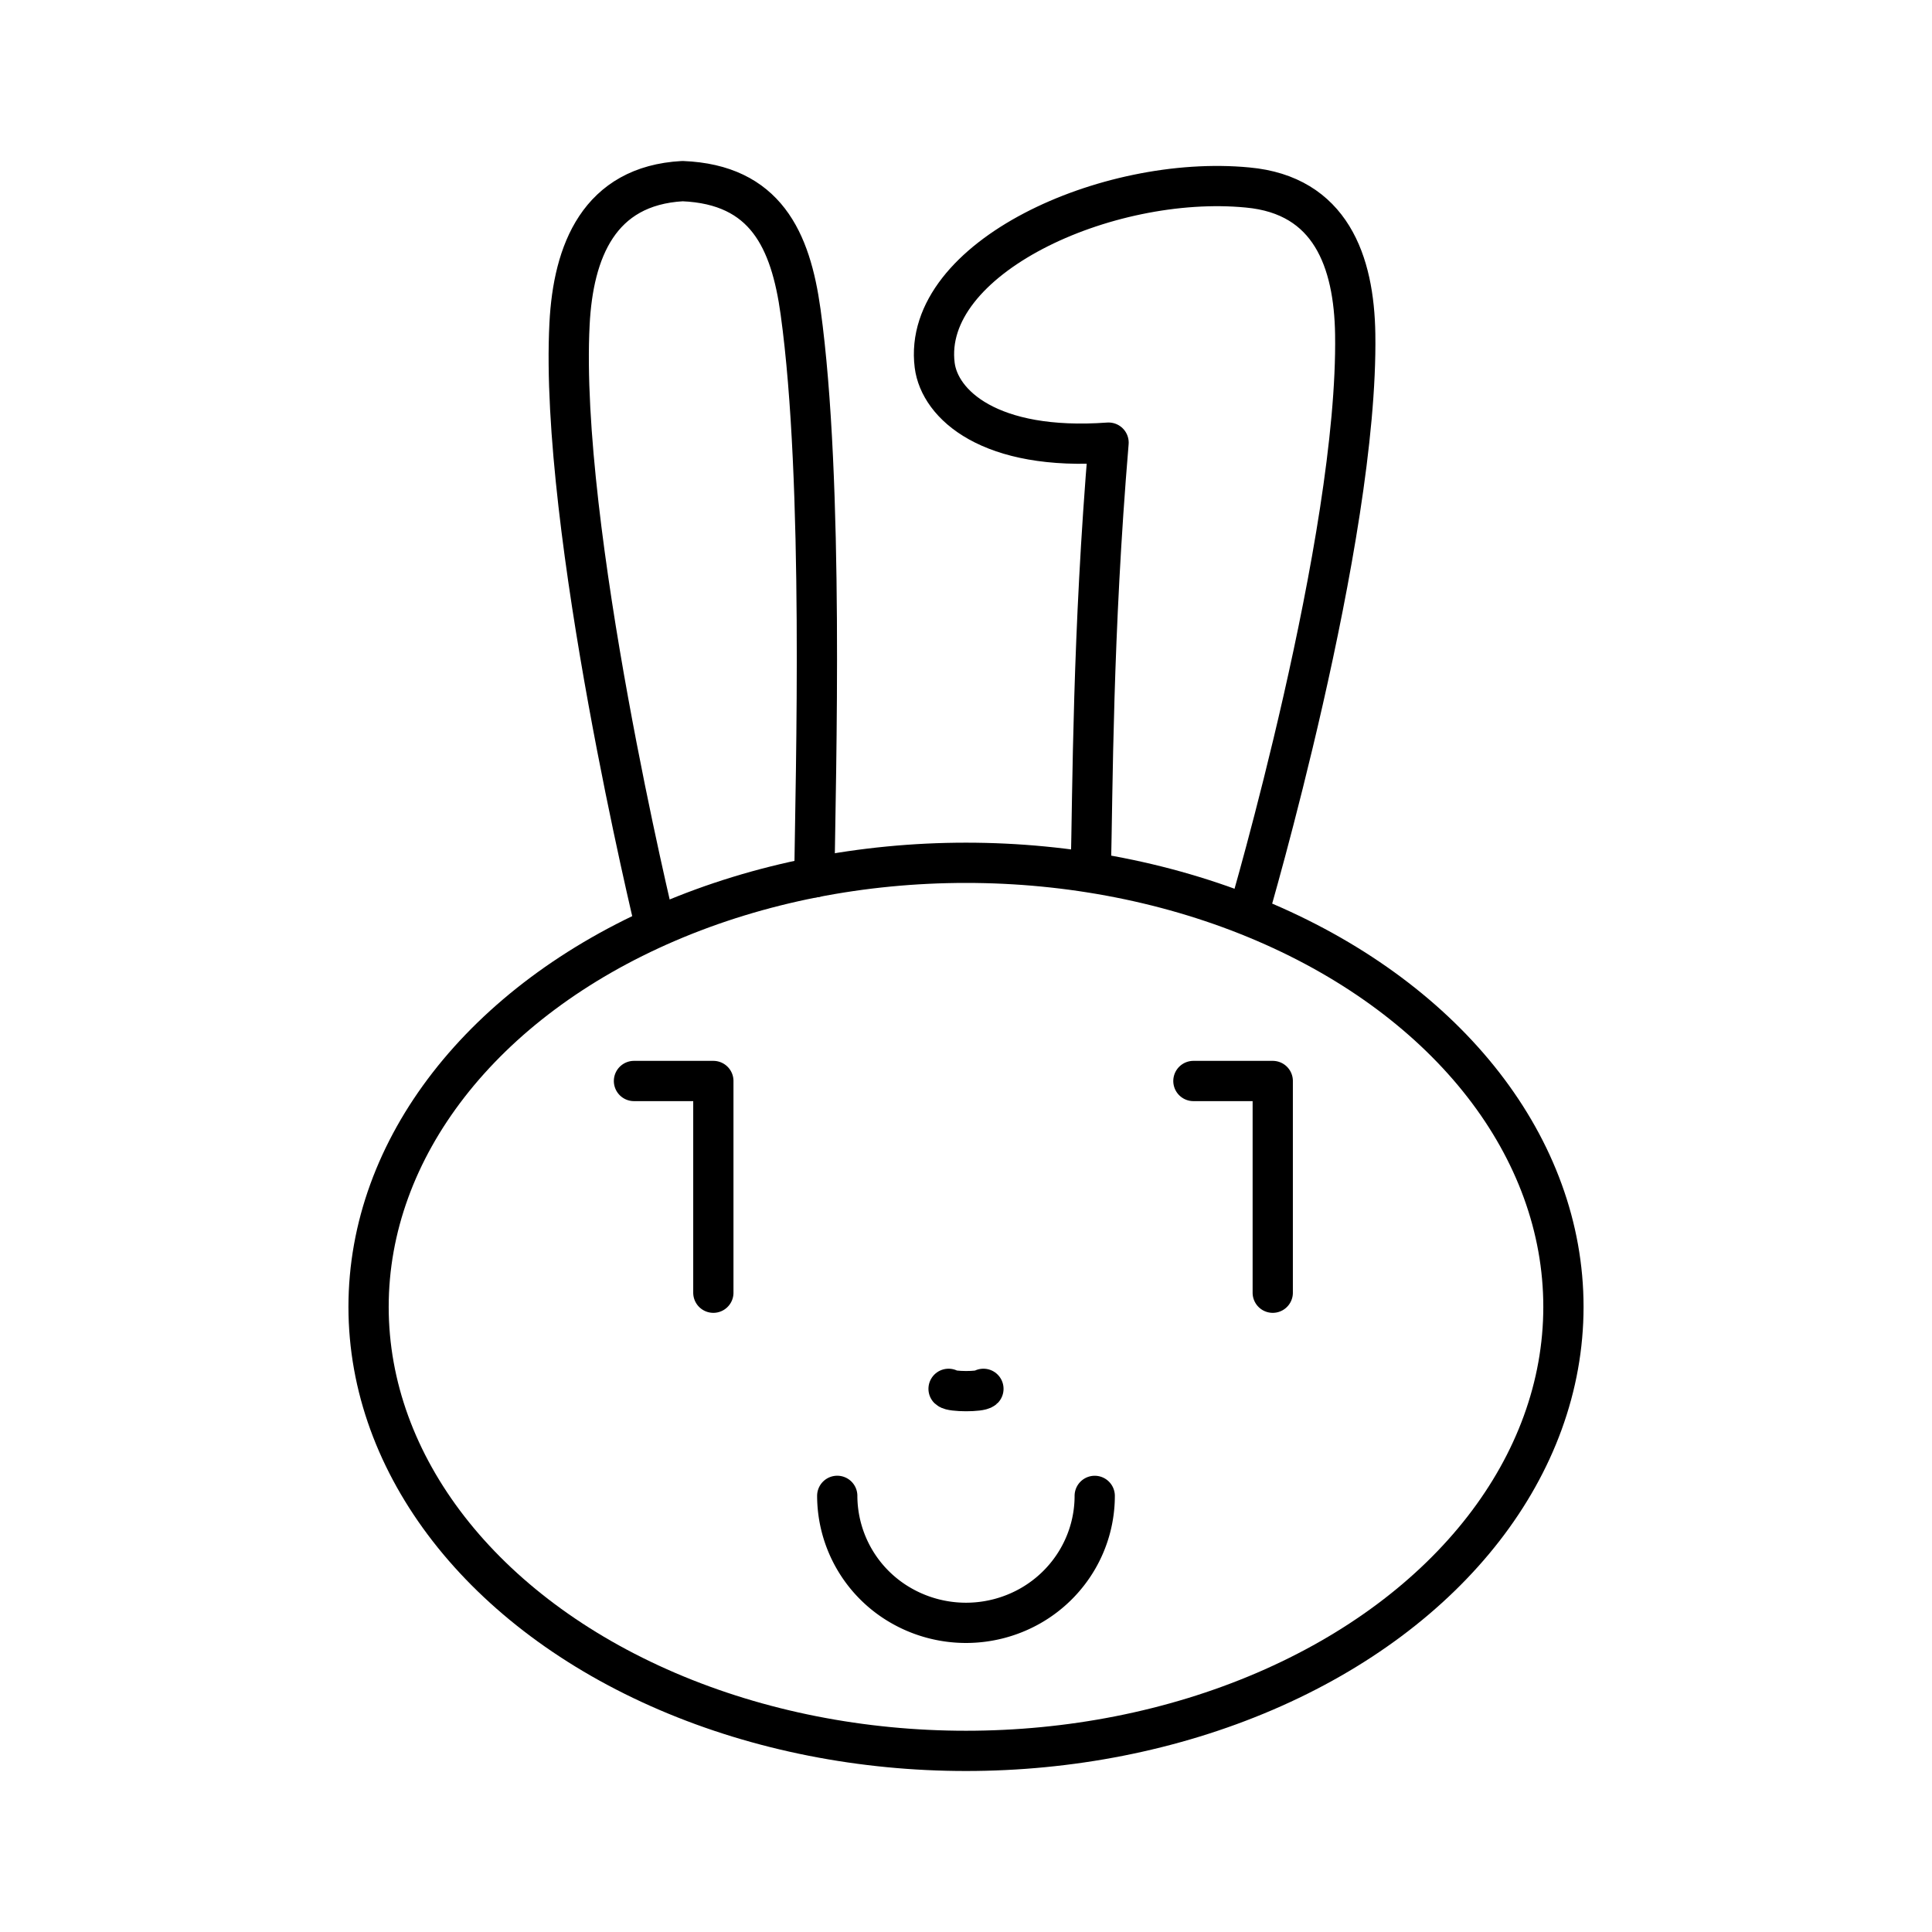
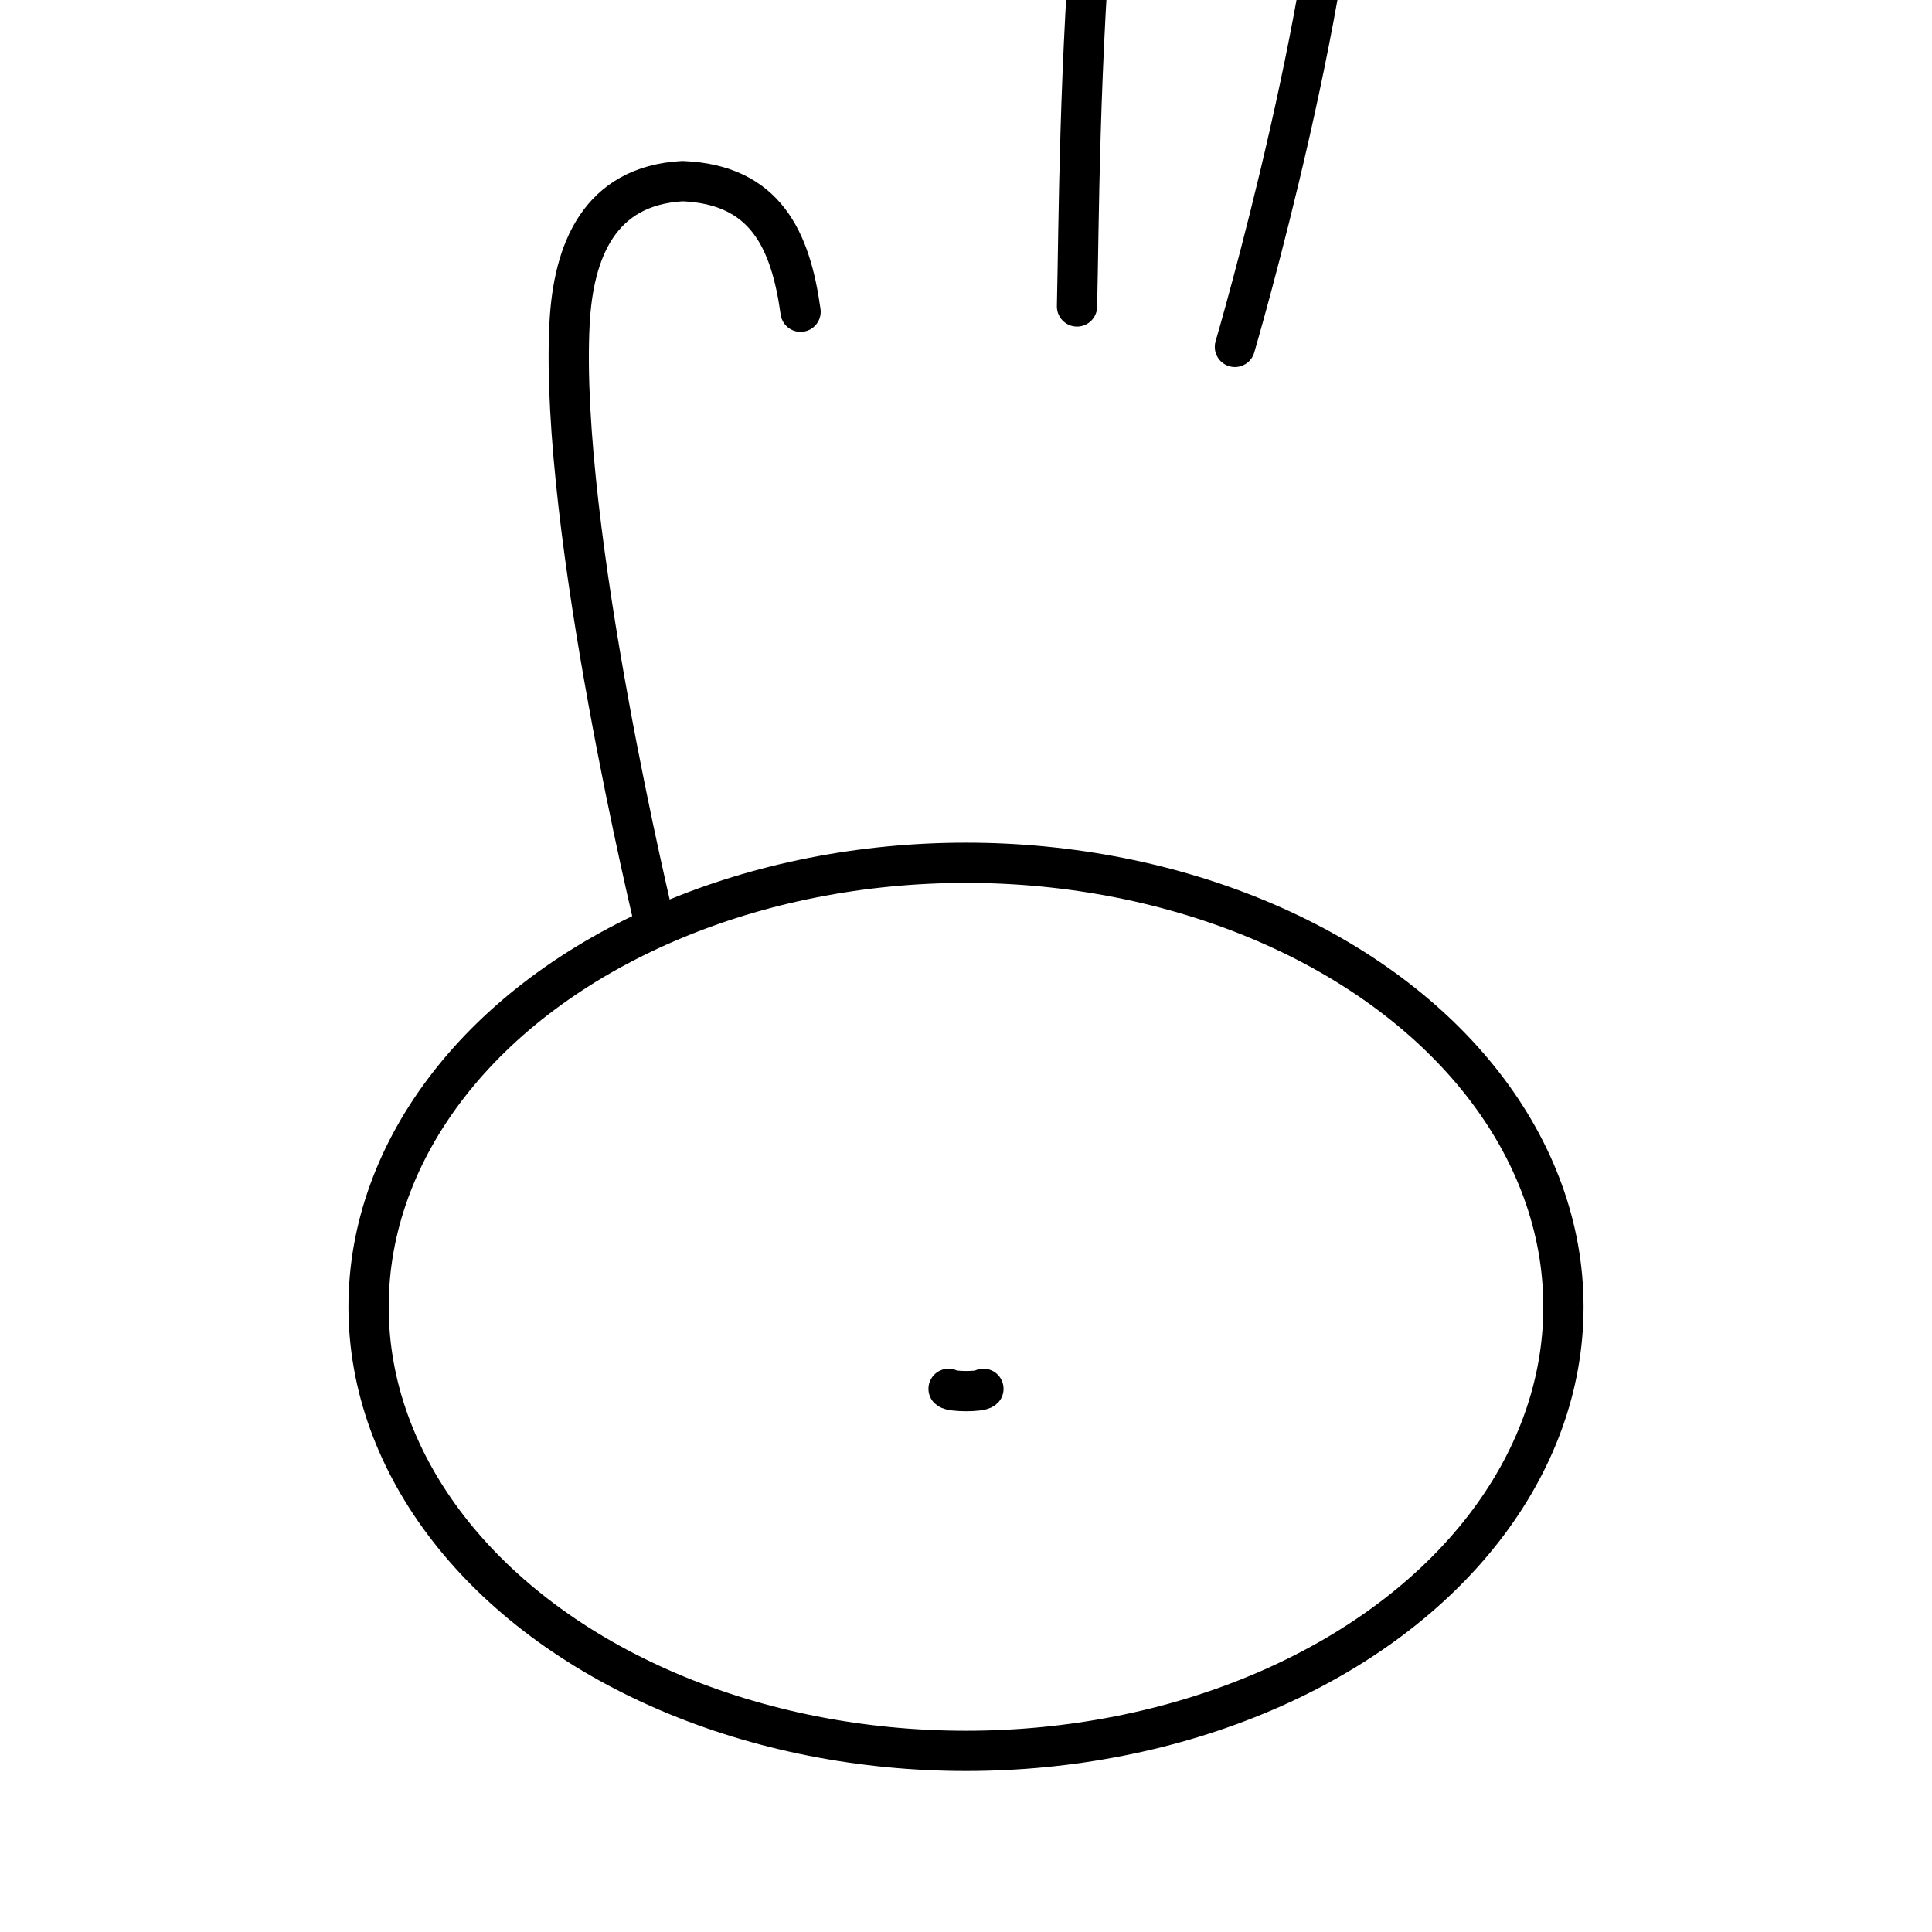
<svg xmlns="http://www.w3.org/2000/svg" width="200" height="200" viewBox="0 0 48 48">
-   <path fill="none" stroke="currentColor" stroke-linecap="round" stroke-linejoin="round" d="M24.433 34.505c-.078.078-.79.075-.866 0m-7.296-11.532s-2.382-9.84-2.121-14.926c.092-1.8.73-3.433 2.807-3.547h0c2.063.083 2.686 1.462 2.933 3.245c.586 4.228.375 11.5.342 14.053m10.791.874s2.726-9.278 2.647-14.369c-.028-1.802-.607-3.457-2.677-3.645h0c-3.487-.334-8.107 1.75-7.771 4.416c.123.972 1.362 2.138 4.32 1.923c-.4 4.773-.392 8.567-.442 10.67" />
+   <path fill="none" stroke="currentColor" stroke-linecap="round" stroke-linejoin="round" d="M24.433 34.505c-.078.078-.79.075-.866 0m-7.296-11.532s-2.382-9.84-2.121-14.926c.092-1.8.73-3.433 2.807-3.547h0c2.063.083 2.686 1.462 2.933 3.245m10.791.874s2.726-9.278 2.647-14.369c-.028-1.802-.607-3.457-2.677-3.645h0c-3.487-.334-8.107 1.75-7.771 4.416c.123.972 1.362 2.138 4.32 1.923c-.4 4.773-.392 8.567-.442 10.67" />
  <ellipse cx="24" cy="32.468" fill="none" stroke="currentColor" stroke-linecap="round" stroke-linejoin="round" rx="14.843" ry="11.032" />
-   <path fill="none" stroke="currentColor" stroke-linecap="round" stroke-linejoin="round" d="M15.751 26.857h1.972v5.26m11.927-5.26h1.971v5.26m-4.423 5.048c0 1.127-.61 2.169-1.599 2.732a3.24 3.24 0 0 1-3.198 0a3.15 3.15 0 0 1-1.6-2.733" />
</svg>